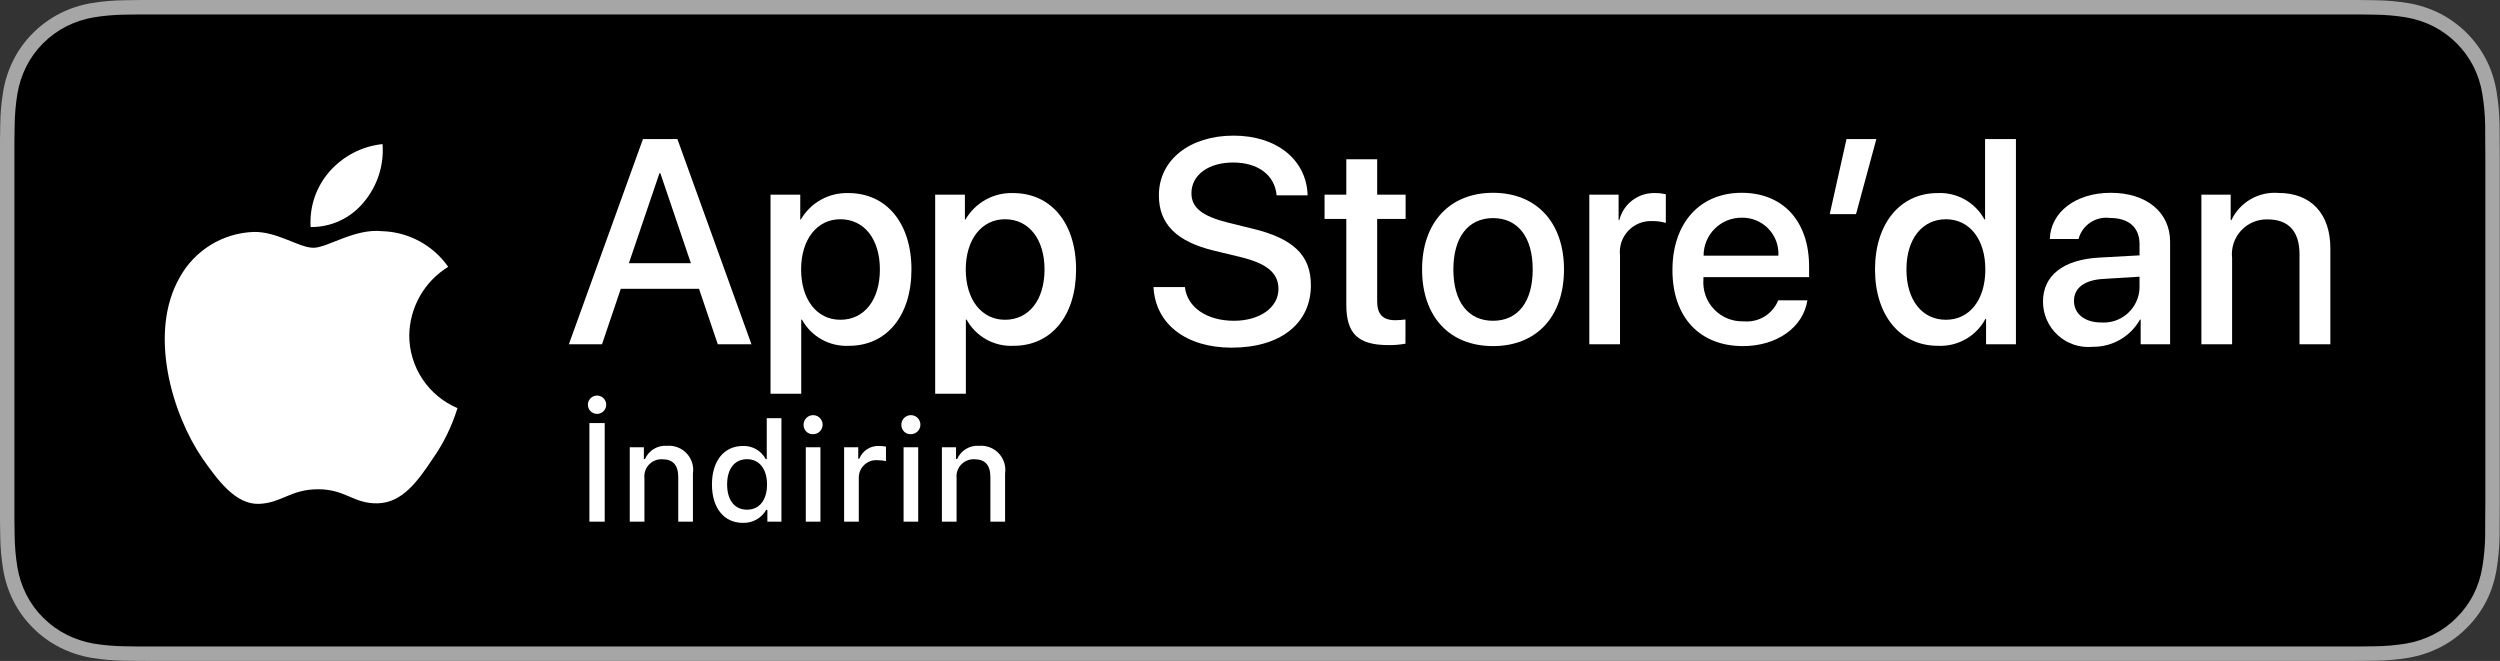
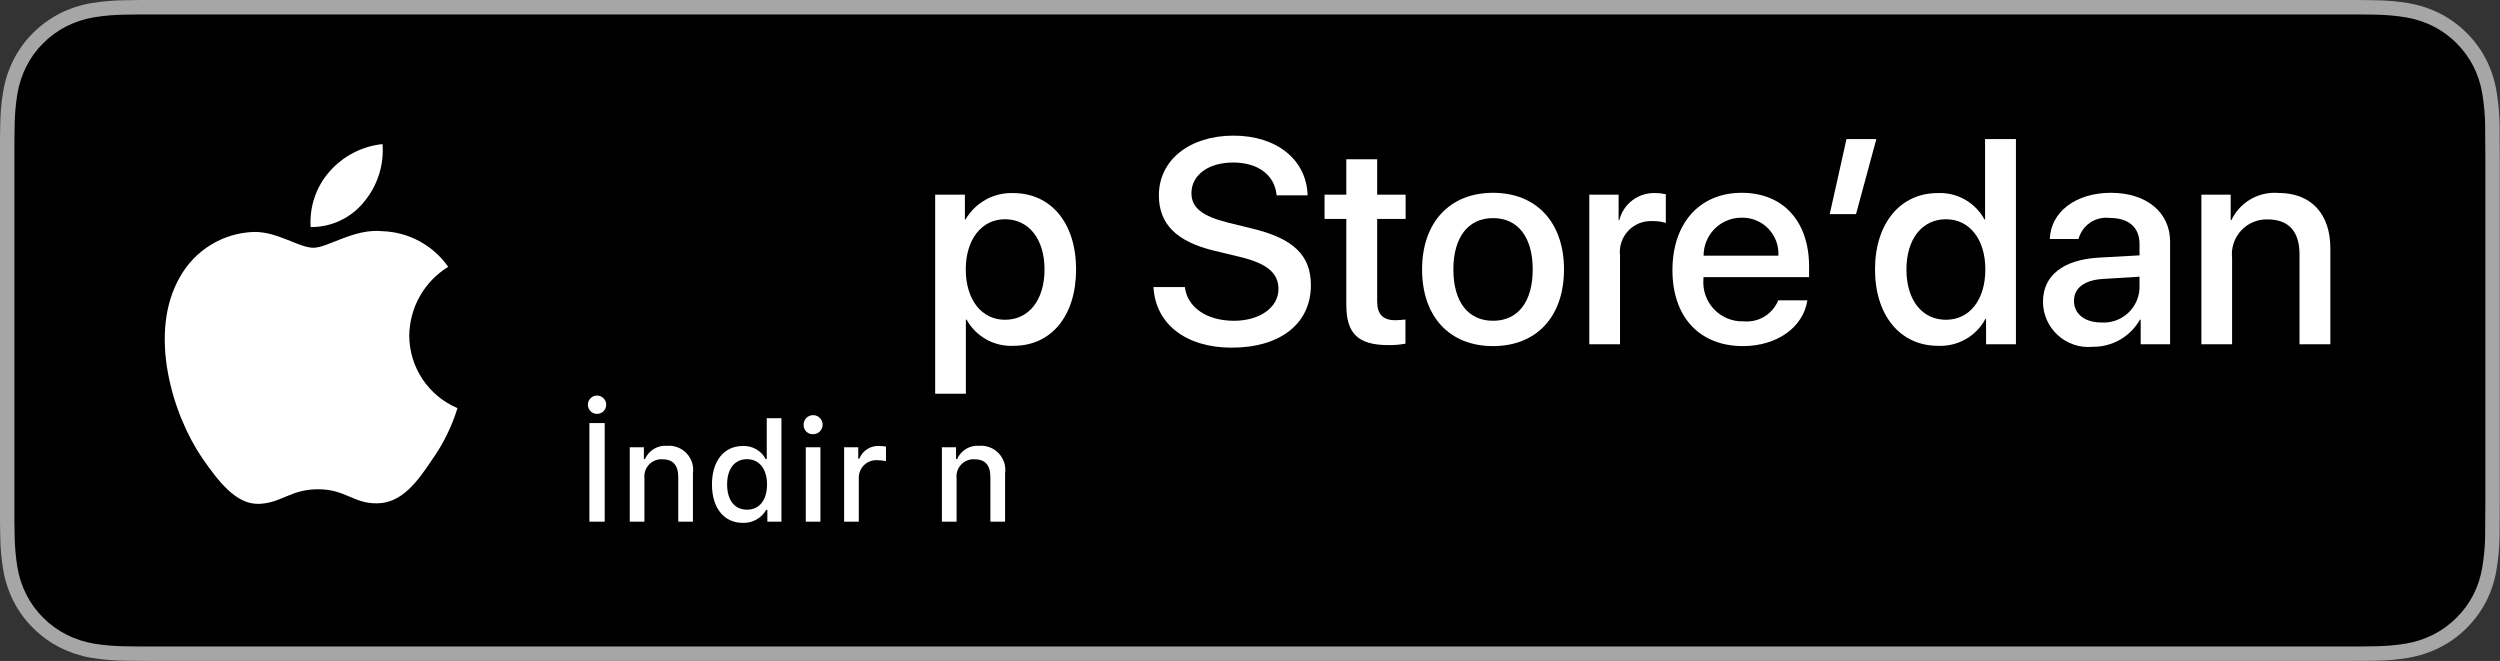
<svg xmlns="http://www.w3.org/2000/svg" width="174" height="46" viewBox="0 0 174 46" fill="none">
  <rect x="0" y="0" width="174" height="46" fill="#333333" stroke="none" />
  <g clip-path="url(#clip0_28_8249)">
    <path d="M163.025 0H10.965C10.543 0 10.127 0 9.706 0.002C9.354 0.005 9.005 0.011 8.649 0.017C7.877 0.026 7.107 0.094 6.345 0.22C5.584 0.349 4.847 0.592 4.159 0.941C3.471 1.293 2.843 1.751 2.297 2.297C1.748 2.841 1.291 3.471 0.942 4.161C0.593 4.85 0.35 5.588 0.224 6.35C0.095 7.111 0.027 7.88 0.017 8.652C0.007 9.005 0.006 9.358 0 9.711V36.292C0.006 36.65 0.007 36.995 0.017 37.353C0.027 38.124 0.095 38.894 0.224 39.655C0.35 40.417 0.592 41.156 0.942 41.845C1.291 42.533 1.748 43.16 2.297 43.701C2.841 44.25 3.47 44.708 4.159 45.057C4.847 45.407 5.584 45.651 6.345 45.782C7.107 45.907 7.877 45.975 8.649 45.986C9.005 45.993 9.354 45.998 9.706 45.998C10.127 46 10.543 46 10.965 46H163.025C163.438 46 163.858 46 164.272 45.998C164.622 45.998 164.981 45.993 165.332 45.986C166.102 45.976 166.871 45.908 167.632 45.782C168.395 45.65 169.135 45.406 169.826 45.057C170.515 44.707 171.143 44.25 171.686 43.701C172.234 43.158 172.692 42.531 173.045 41.845C173.392 41.155 173.632 40.417 173.757 39.655C173.885 38.894 173.956 38.124 173.97 37.353C173.975 36.995 173.975 36.65 173.975 36.292C173.984 35.875 173.984 35.459 173.984 35.035V10.967C173.984 10.546 173.984 10.128 173.975 9.711C173.975 9.358 173.975 9.005 173.97 8.652C173.956 7.88 173.885 7.111 173.757 6.35C173.632 5.588 173.392 4.85 173.045 4.161C172.335 2.778 171.209 1.652 169.826 0.941C169.135 0.593 168.395 0.35 167.632 0.22C166.872 0.093 166.103 0.025 165.332 0.017C164.981 0.011 164.622 0.005 164.272 0.002C163.858 0 163.438 0 163.025 0L163.025 0Z" fill="#A6A6A6" />
    <path d="M9.711 44.994C9.361 44.994 9.019 44.989 8.672 44.981C7.951 44.972 7.233 44.91 6.522 44.794C5.859 44.68 5.217 44.468 4.617 44.164C4.022 43.863 3.48 43.468 3.01 42.995C2.534 42.527 2.138 41.985 1.837 41.389C1.532 40.789 1.322 40.147 1.212 39.483C1.094 38.77 1.03 38.049 1.021 37.327C1.013 37.084 1.004 36.277 1.004 36.277V9.711C1.004 9.711 1.014 8.916 1.021 8.682C1.03 7.961 1.093 7.241 1.211 6.529C1.321 5.864 1.532 5.22 1.836 4.618C2.136 4.023 2.53 3.48 3.004 3.01C3.476 2.537 4.021 2.14 4.616 1.835C5.215 1.532 5.856 1.321 6.518 1.209C7.231 1.092 7.952 1.029 8.674 1.02L9.712 1.006H164.266L165.316 1.021C166.032 1.029 166.746 1.092 167.453 1.208C168.121 1.321 168.769 1.534 169.375 1.838C170.568 2.453 171.539 3.426 172.152 4.621C172.452 5.218 172.659 5.858 172.767 6.517C172.887 7.235 172.954 7.96 172.967 8.687C172.971 9.013 172.971 9.363 172.971 9.711C172.98 10.142 172.98 10.553 172.98 10.967V35.035C172.98 35.452 172.98 35.86 172.971 36.271C172.971 36.645 172.971 36.988 172.966 37.34C172.953 38.055 172.887 38.767 172.77 39.472C172.662 40.14 172.453 40.788 172.149 41.392C171.845 41.982 171.451 42.519 170.981 42.986C170.511 43.462 169.967 43.859 169.371 44.162C168.767 44.468 168.121 44.681 167.453 44.794C166.742 44.91 166.024 44.973 165.304 44.981C164.967 44.989 164.614 44.994 164.272 44.994L163.025 44.996L9.711 44.994Z" fill="black" />
    <path d="M28.484 23.346C28.497 22.386 28.752 21.445 29.225 20.61C29.699 19.775 30.377 19.074 31.194 18.571C30.675 17.829 29.989 17.218 29.193 16.788C28.396 16.357 27.51 16.118 26.604 16.09C24.673 15.887 22.801 17.245 21.817 17.245C20.814 17.245 19.299 16.11 17.667 16.143C16.612 16.177 15.584 16.484 14.682 17.034C13.781 17.584 13.037 18.358 12.523 19.28C10.299 23.131 11.958 28.79 14.089 31.903C15.155 33.427 16.401 35.129 18.031 35.069C19.626 35.003 20.221 34.052 22.147 34.052C24.055 34.052 24.613 35.069 26.277 35.031C27.988 35.003 29.067 33.5 30.095 31.961C30.861 30.875 31.45 29.675 31.841 28.405C30.847 27.984 29.998 27.28 29.401 26.381C28.804 25.481 28.485 24.425 28.484 23.346V23.346Z" fill="white" />
    <path d="M25.343 14.043C26.276 12.922 26.736 11.482 26.625 10.028C25.199 10.178 23.882 10.86 22.936 11.937C22.473 12.463 22.119 13.075 21.894 13.739C21.668 14.402 21.575 15.103 21.621 15.803C22.334 15.81 23.039 15.655 23.684 15.35C24.329 15.046 24.896 14.598 25.343 14.043Z" fill="white" />
    <path d="M40.917 28.155C40.92 28.03 40.959 27.908 41.031 27.805C41.103 27.702 41.203 27.622 41.32 27.576C41.436 27.53 41.564 27.519 41.687 27.545C41.81 27.571 41.922 27.633 42.01 27.723C42.098 27.812 42.157 27.926 42.181 28.049C42.204 28.172 42.191 28.3 42.142 28.415C42.094 28.531 42.012 28.63 41.908 28.699C41.803 28.769 41.681 28.806 41.555 28.806C41.47 28.807 41.386 28.79 41.307 28.757C41.229 28.724 41.158 28.676 41.099 28.616C41.039 28.555 40.992 28.483 40.961 28.404C40.93 28.325 40.915 28.24 40.917 28.155V28.155ZM41.022 36.306V29.444H42.087V36.306H41.022Z" fill="white" />
    <path d="M43.831 31.128H44.814V31.95H44.891C45.02 31.654 45.239 31.407 45.516 31.241C45.793 31.076 46.115 31.001 46.436 31.028C46.688 31.009 46.941 31.047 47.176 31.139C47.412 31.231 47.623 31.375 47.795 31.56C47.967 31.745 48.096 31.966 48.171 32.207C48.246 32.449 48.265 32.704 48.228 32.954V36.306H47.206V33.21C47.206 32.377 46.845 31.964 46.089 31.964C45.918 31.956 45.747 31.985 45.589 32.05C45.43 32.114 45.287 32.211 45.169 32.336C45.052 32.461 44.963 32.609 44.908 32.771C44.853 32.934 44.834 33.106 44.852 33.276V36.306H43.831V31.128Z" fill="white" />
    <path d="M49.552 33.714C49.552 32.078 50.393 31.041 51.702 31.041C52.025 31.026 52.346 31.104 52.628 31.265C52.909 31.425 53.139 31.663 53.29 31.95H53.366V29.106H54.388V36.306H53.409V35.487H53.328C53.165 35.772 52.928 36.007 52.641 36.166C52.354 36.325 52.029 36.403 51.702 36.391C50.384 36.391 49.552 35.355 49.552 33.714ZM50.608 33.714C50.608 34.812 51.126 35.474 51.992 35.474C52.853 35.474 53.385 34.803 53.385 33.718C53.385 32.639 52.847 31.96 51.992 31.96C51.131 31.96 50.608 32.624 50.608 33.714H50.608Z" fill="white" />
    <path d="M55.931 29.596C55.924 29.463 55.956 29.332 56.024 29.218C56.092 29.104 56.192 29.013 56.312 28.957C56.432 28.901 56.566 28.882 56.697 28.903C56.828 28.924 56.95 28.984 57.046 29.075C57.143 29.166 57.21 29.284 57.239 29.413C57.267 29.543 57.257 29.678 57.208 29.801C57.159 29.924 57.074 30.03 56.965 30.105C56.855 30.179 56.725 30.219 56.593 30.219C56.508 30.223 56.423 30.211 56.343 30.181C56.264 30.152 56.191 30.107 56.129 30.049C56.067 29.99 56.018 29.92 55.984 29.842C55.95 29.765 55.932 29.681 55.931 29.596ZM56.083 31.128H57.102V36.306H56.083V31.128Z" fill="white" />
    <path d="M58.75 31.128H59.734V31.922H59.81C59.92 31.646 60.115 31.412 60.366 31.254C60.617 31.096 60.912 31.021 61.208 31.041C61.361 31.04 61.514 31.054 61.664 31.084V32.093C61.477 32.053 61.286 32.032 61.094 32.031C60.925 32.016 60.755 32.036 60.595 32.09C60.435 32.145 60.288 32.232 60.163 32.347C60.039 32.461 59.94 32.601 59.872 32.756C59.805 32.911 59.771 33.079 59.772 33.248V36.306H58.75L58.75 31.128Z" fill="white" />
-     <path d="M62.737 29.596C62.729 29.463 62.761 29.332 62.829 29.218C62.897 29.104 62.998 29.013 63.118 28.957C63.238 28.901 63.372 28.882 63.503 28.903C63.634 28.924 63.755 28.984 63.852 29.075C63.948 29.166 64.015 29.284 64.044 29.413C64.073 29.543 64.062 29.678 64.013 29.801C63.965 29.924 63.88 30.03 63.77 30.105C63.66 30.179 63.531 30.219 63.398 30.219C63.314 30.223 63.229 30.211 63.149 30.181C63.069 30.152 62.996 30.107 62.935 30.049C62.873 29.99 62.824 29.92 62.79 29.842C62.756 29.765 62.738 29.681 62.737 29.596V29.596ZM62.889 31.128H63.907V36.306H62.889V31.128Z" fill="white" />
    <path d="M65.556 31.128H66.54V31.95H66.616C66.746 31.654 66.964 31.407 67.241 31.241C67.518 31.076 67.84 31.001 68.161 31.028C68.413 31.009 68.666 31.047 68.901 31.139C69.137 31.231 69.348 31.375 69.52 31.56C69.692 31.745 69.821 31.966 69.896 32.207C69.971 32.449 69.99 32.704 69.954 32.954V36.306H68.931V33.21C68.931 32.377 68.57 31.964 67.814 31.964C67.643 31.956 67.472 31.985 67.314 32.05C67.155 32.114 67.012 32.211 66.894 32.336C66.777 32.461 66.688 32.609 66.633 32.771C66.579 32.934 66.56 33.106 66.578 33.276V36.306H65.556V31.128Z" fill="white" />
-     <path d="M48.651 20.099H43.207L41.9 23.959H39.594L44.75 9.678H47.146L52.301 23.959H49.957L48.651 20.099ZM43.771 18.318H48.086L45.959 12.053H45.899L43.771 18.318Z" fill="white" />
-     <path d="M63.437 18.753C63.437 21.989 61.705 24.068 59.091 24.068C58.429 24.102 57.771 23.95 57.192 23.628C56.612 23.305 56.135 22.827 55.816 22.246H55.766V27.403H53.629V13.547H55.698V15.279H55.737C56.072 14.701 56.556 14.225 57.14 13.9C57.724 13.576 58.385 13.416 59.052 13.438C61.695 13.438 63.437 15.527 63.437 18.753ZM61.24 18.753C61.24 16.645 60.151 15.259 58.488 15.259C56.855 15.259 55.757 16.675 55.757 18.753C55.757 20.851 56.855 22.256 58.488 22.256C60.151 22.256 61.24 20.88 61.24 18.753H61.24Z" fill="white" />
    <path d="M74.895 18.753C74.895 21.989 73.164 24.068 70.551 24.068C69.889 24.102 69.231 23.95 68.651 23.628C68.072 23.305 67.595 22.827 67.275 22.246H67.225V27.403H65.088V13.547H67.157V15.279H67.196C67.531 14.701 68.016 14.225 68.6 13.9C69.183 13.576 69.844 13.416 70.512 13.438C73.154 13.438 74.895 15.527 74.895 18.753ZM72.699 18.753C72.699 16.645 71.61 15.259 69.948 15.259C68.315 15.259 67.217 16.675 67.217 18.753C67.217 20.851 68.315 22.256 69.948 22.256C71.61 22.256 72.699 20.88 72.699 18.753H72.699Z" fill="white" />
    <path d="M82.469 19.98C82.628 21.396 84.004 22.326 85.883 22.326C87.685 22.326 88.981 21.396 88.981 20.119C88.981 19.011 88.199 18.347 86.349 17.892L84.498 17.446C81.875 16.813 80.658 15.586 80.658 13.596C80.658 11.132 82.805 9.44 85.854 9.44C88.872 9.44 90.941 11.132 91.01 13.596H88.853C88.724 12.171 87.546 11.311 85.824 11.311C84.102 11.311 82.924 12.181 82.924 13.448C82.924 14.458 83.677 15.052 85.517 15.507L87.091 15.893C90.021 16.586 91.238 17.763 91.238 19.852C91.238 22.523 89.11 24.197 85.725 24.197C82.558 24.197 80.42 22.563 80.282 19.98L82.469 19.98Z" fill="white" />
    <path d="M95.851 11.083V13.547H97.831V15.239H95.851V20.979C95.851 21.871 96.247 22.287 97.117 22.287C97.352 22.282 97.587 22.266 97.82 22.237V23.919C97.429 23.992 97.031 24.026 96.633 24.018C94.525 24.018 93.703 23.227 93.703 21.207V15.239H92.189V13.547H93.703V11.083H95.851Z" fill="white" />
    <path d="M98.977 18.753C98.977 15.477 100.906 13.419 103.915 13.419C106.934 13.419 108.854 15.477 108.854 18.753C108.854 22.038 106.944 24.088 103.915 24.088C100.887 24.088 98.977 22.038 98.977 18.753ZM106.677 18.753C106.677 16.506 105.647 15.18 103.915 15.18C102.183 15.18 101.155 16.516 101.155 18.753C101.155 21.01 102.183 22.326 103.915 22.326C105.647 22.326 106.677 21.01 106.677 18.753H106.677Z" fill="white" />
    <path d="M110.616 13.547H112.655V15.319H112.704C112.842 14.765 113.166 14.276 113.622 13.934C114.078 13.591 114.638 13.416 115.208 13.438C115.455 13.437 115.7 13.464 115.941 13.518V15.517C115.63 15.422 115.305 15.378 114.98 15.387C114.67 15.375 114.36 15.43 114.073 15.548C113.786 15.666 113.527 15.845 113.316 16.073C113.104 16.3 112.944 16.571 112.847 16.866C112.75 17.162 112.718 17.474 112.753 17.783V23.959H110.616V13.547Z" fill="white" />
    <path d="M125.794 20.901C125.507 22.791 123.666 24.088 121.311 24.088C118.282 24.088 116.402 22.058 116.402 18.803C116.402 15.537 118.292 13.419 121.221 13.419C124.102 13.419 125.913 15.398 125.913 18.555V19.287H118.56V19.416C118.526 19.799 118.574 20.185 118.7 20.548C118.827 20.912 119.03 21.244 119.295 21.523C119.56 21.802 119.881 22.021 120.237 22.166C120.593 22.311 120.976 22.379 121.361 22.365C121.866 22.412 122.372 22.296 122.806 22.032C123.239 21.768 123.575 21.371 123.765 20.901L125.794 20.901ZM118.57 17.793H123.775C123.794 17.449 123.742 17.104 123.622 16.78C123.501 16.457 123.315 16.162 123.076 15.914C122.836 15.666 122.547 15.47 122.228 15.339C121.909 15.207 121.566 15.143 121.221 15.151C120.873 15.149 120.528 15.216 120.206 15.347C119.884 15.479 119.591 15.674 119.345 15.919C119.098 16.165 118.903 16.457 118.77 16.779C118.637 17.1 118.569 17.445 118.57 17.793V17.793Z" fill="white" />
    <path d="M127.349 14.904L128.517 9.678H130.594L129.179 14.904H127.349Z" fill="white" />
    <path d="M130.501 18.754C130.501 15.537 132.272 13.438 134.855 13.438C135.518 13.405 136.176 13.561 136.754 13.886C137.332 14.212 137.806 14.695 138.121 15.279H138.161V9.678H140.309V23.959H138.23V22.188H138.19C137.874 22.784 137.394 23.277 136.806 23.61C136.219 23.943 135.549 24.102 134.875 24.068C132.272 24.068 130.501 21.97 130.501 18.754ZM132.688 18.754C132.688 20.891 133.777 22.256 135.439 22.256C137.082 22.256 138.18 20.87 138.18 18.754C138.18 16.655 137.082 15.26 135.439 15.26C133.777 15.26 132.688 16.636 132.688 18.754H132.688Z" fill="white" />
    <path d="M142.192 21C142.192 19.179 143.587 18.08 146.061 17.931L148.911 17.773V16.981C148.911 15.823 148.15 15.17 146.854 15.17C146.373 15.106 145.886 15.219 145.483 15.489C145.08 15.759 144.79 16.166 144.666 16.635H142.667C142.726 14.754 144.477 13.419 146.912 13.419C149.396 13.419 151.039 14.774 151.039 16.823V23.959H148.991V22.246H148.941C148.613 22.827 148.135 23.309 147.557 23.642C146.979 23.974 146.322 24.145 145.655 24.137C145.217 24.18 144.775 24.131 144.357 23.993C143.939 23.855 143.555 23.631 143.229 23.335C142.903 23.04 142.642 22.679 142.463 22.277C142.285 21.875 142.192 21.44 142.192 21V21ZM148.911 20.06V19.258L146.348 19.416C145.071 19.496 144.349 20.049 144.349 20.94C144.349 21.851 145.102 22.445 146.249 22.445C146.582 22.468 146.915 22.423 147.23 22.315C147.545 22.206 147.835 22.036 148.083 21.814C148.332 21.591 148.533 21.322 148.675 21.02C148.817 20.719 148.897 20.392 148.911 20.06H148.911Z" fill="white" />
    <path d="M153.217 13.547H155.255V15.319H155.305C155.594 14.709 156.063 14.201 156.648 13.863C157.233 13.526 157.907 13.374 158.581 13.429C160.877 13.429 162.193 14.903 162.193 17.288V23.959H160.046V17.703C160.046 16.14 159.323 15.27 157.819 15.27C157.473 15.261 157.13 15.326 156.811 15.462C156.493 15.597 156.207 15.799 155.974 16.054C155.74 16.309 155.564 16.612 155.457 16.941C155.35 17.27 155.315 17.618 155.354 17.962V23.959H153.217V13.547Z" fill="white" />
  </g>
  <defs>
    <clipPath id="clip0_28_8249">
      <rect width="173.984" height="46" fill="white" />
    </clipPath>
  </defs>
</svg>